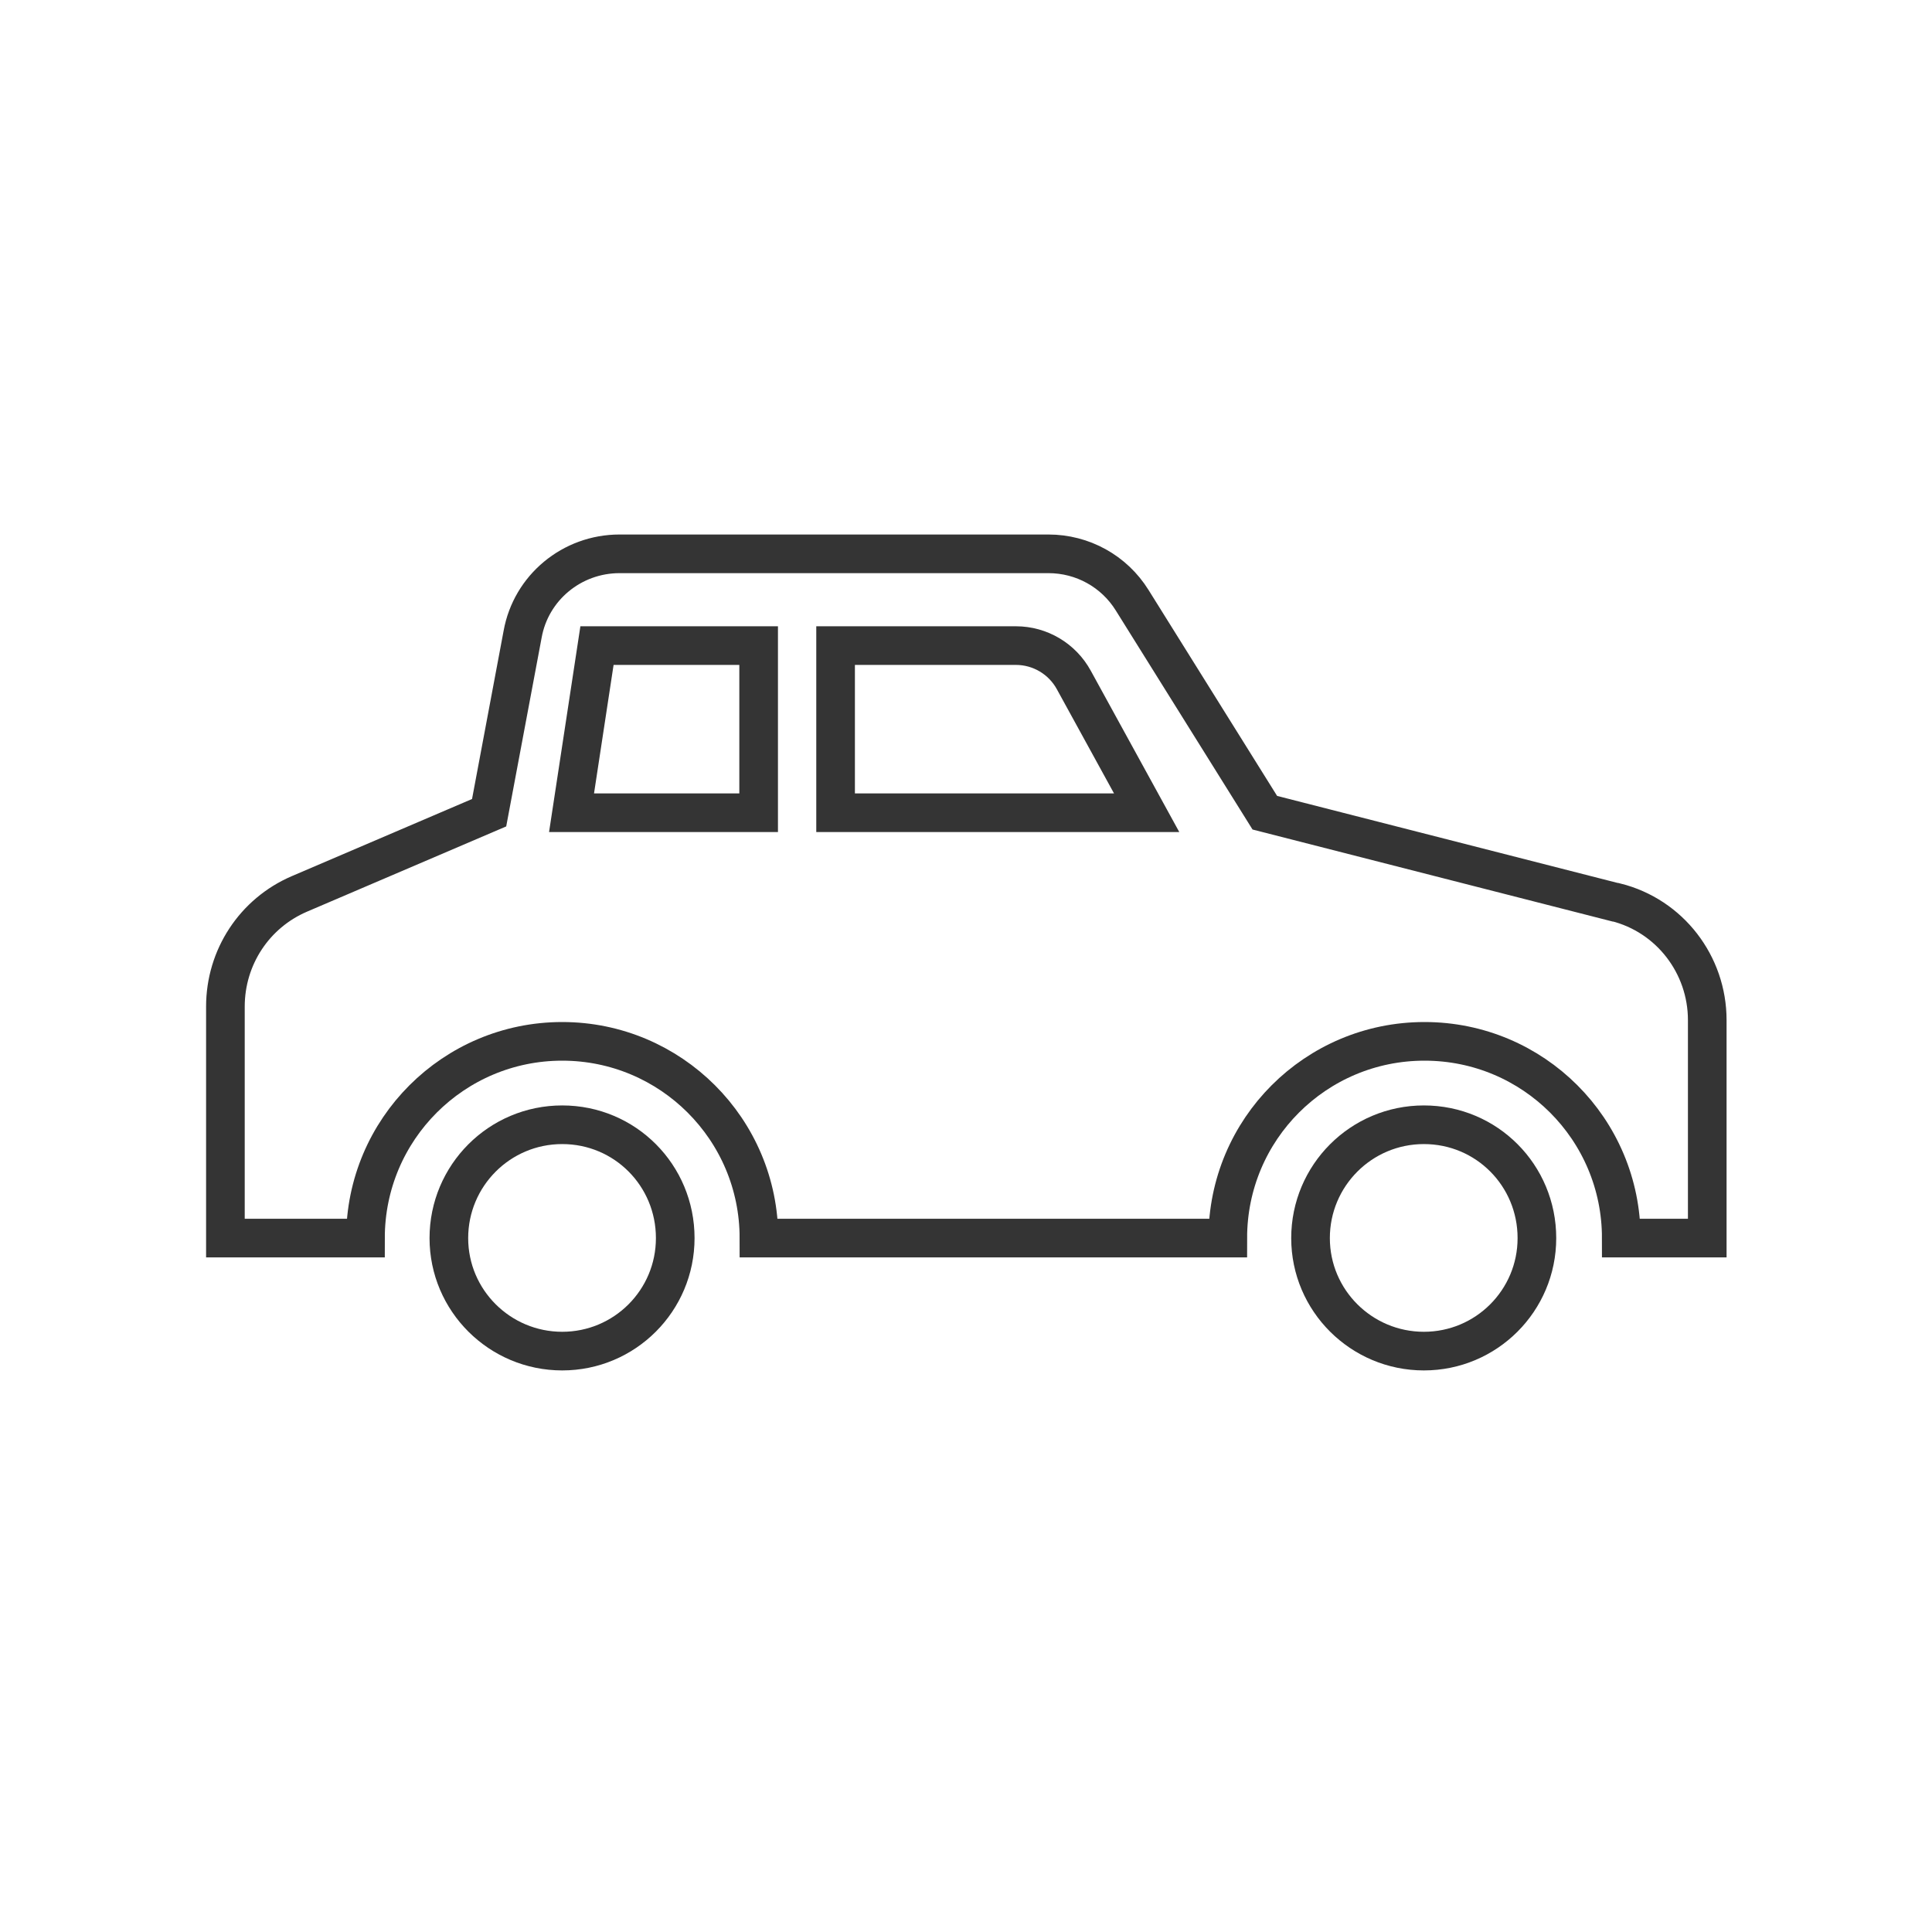
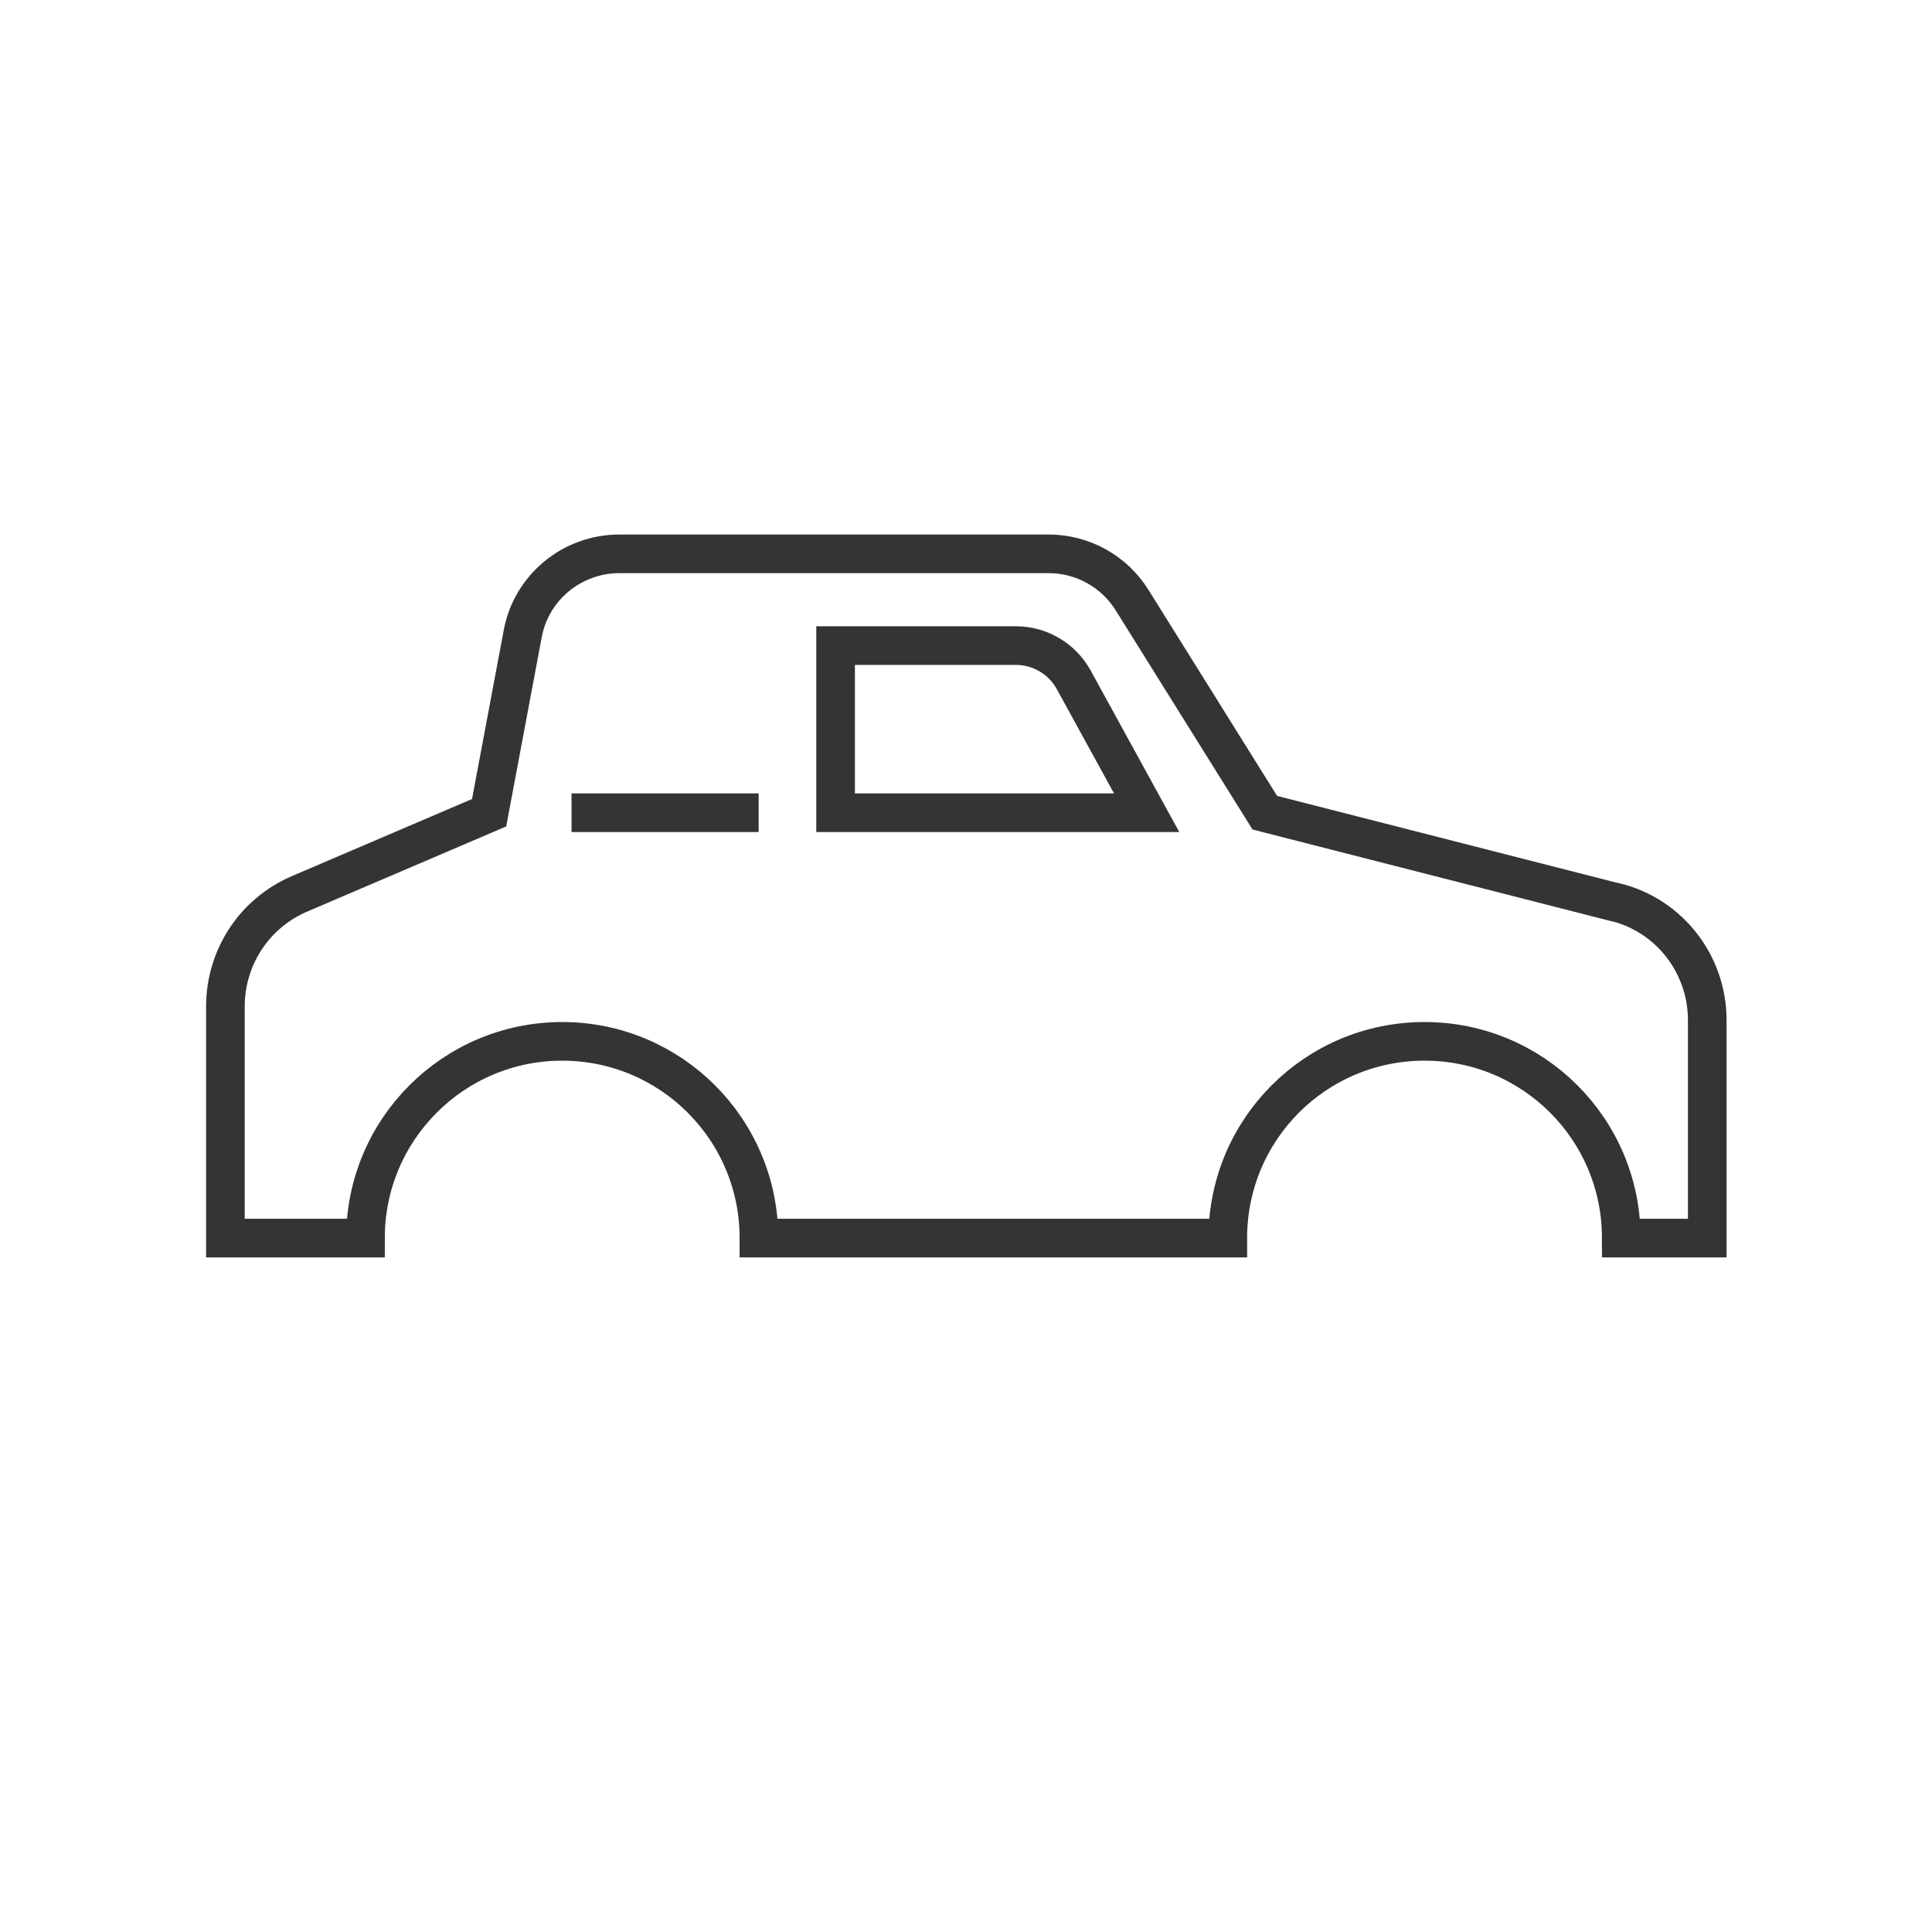
<svg xmlns="http://www.w3.org/2000/svg" width="100" height="100" viewBox="0 0 100 100" fill="none">
-   <path d="M83.6 46.7L65.467 42.066L58.6 31.067C57.667 29.567 56.033 28.666 54.267 28.666H32.067C29.6 28.666 27.483 30.416 27.05 32.833L25.317 42.066L15.5 46.267C13.167 47.267 11.667 49.55 11.667 52.1V64.083H18.917C18.917 58.45 23.483 53.9 29.1 53.9C34.717 53.9 39.283 58.45 39.283 64.083H63.55C63.55 58.45 68.1 53.9 73.733 53.9C79.367 53.9 83.917 58.45 83.917 64.083H88.367V52.8C88.367 49.933 86.433 47.4 83.633 46.7H83.6ZM39.267 42.066H29.583L30.9 33.416H39.267V42.066ZM43.25 42.066V33.416H52.583C53.833 33.416 54.983 34.1 55.583 35.2L59.35 42.066H43.25Z" stroke="#343434" stroke-width="2" stroke-miterlimit="10" />
-   <path d="M79.55 64.084C79.55 67.317 76.933 69.933 73.7 69.933C70.467 69.933 67.833 67.317 67.833 64.084C67.833 60.85 70.45 58.217 73.7 58.217C76.95 58.217 79.55 60.834 79.55 64.084Z" stroke="#343434" stroke-width="2" stroke-miterlimit="10" />
-   <path d="M34.95 64.084C34.95 67.317 32.333 69.933 29.1 69.933C25.867 69.933 23.233 67.317 23.233 64.084C23.233 60.85 25.85 58.217 29.1 58.217C32.35 58.217 34.95 60.834 34.95 64.084Z" stroke="#343434" stroke-width="2" stroke-miterlimit="10" />
+   <path d="M83.6 46.7L65.467 42.066L58.6 31.067C57.667 29.567 56.033 28.666 54.267 28.666H32.067C29.6 28.666 27.483 30.416 27.05 32.833L25.317 42.066L15.5 46.267C13.167 47.267 11.667 49.55 11.667 52.1V64.083H18.917C18.917 58.45 23.483 53.9 29.1 53.9C34.717 53.9 39.283 58.45 39.283 64.083H63.55C63.55 58.45 68.1 53.9 73.733 53.9C79.367 53.9 83.917 58.45 83.917 64.083H88.367V52.8C88.367 49.933 86.433 47.4 83.633 46.7H83.6ZM39.267 42.066H29.583H39.267V42.066ZM43.25 42.066V33.416H52.583C53.833 33.416 54.983 34.1 55.583 35.2L59.35 42.066H43.25Z" stroke="#343434" stroke-width="2" stroke-miterlimit="10" />
</svg>